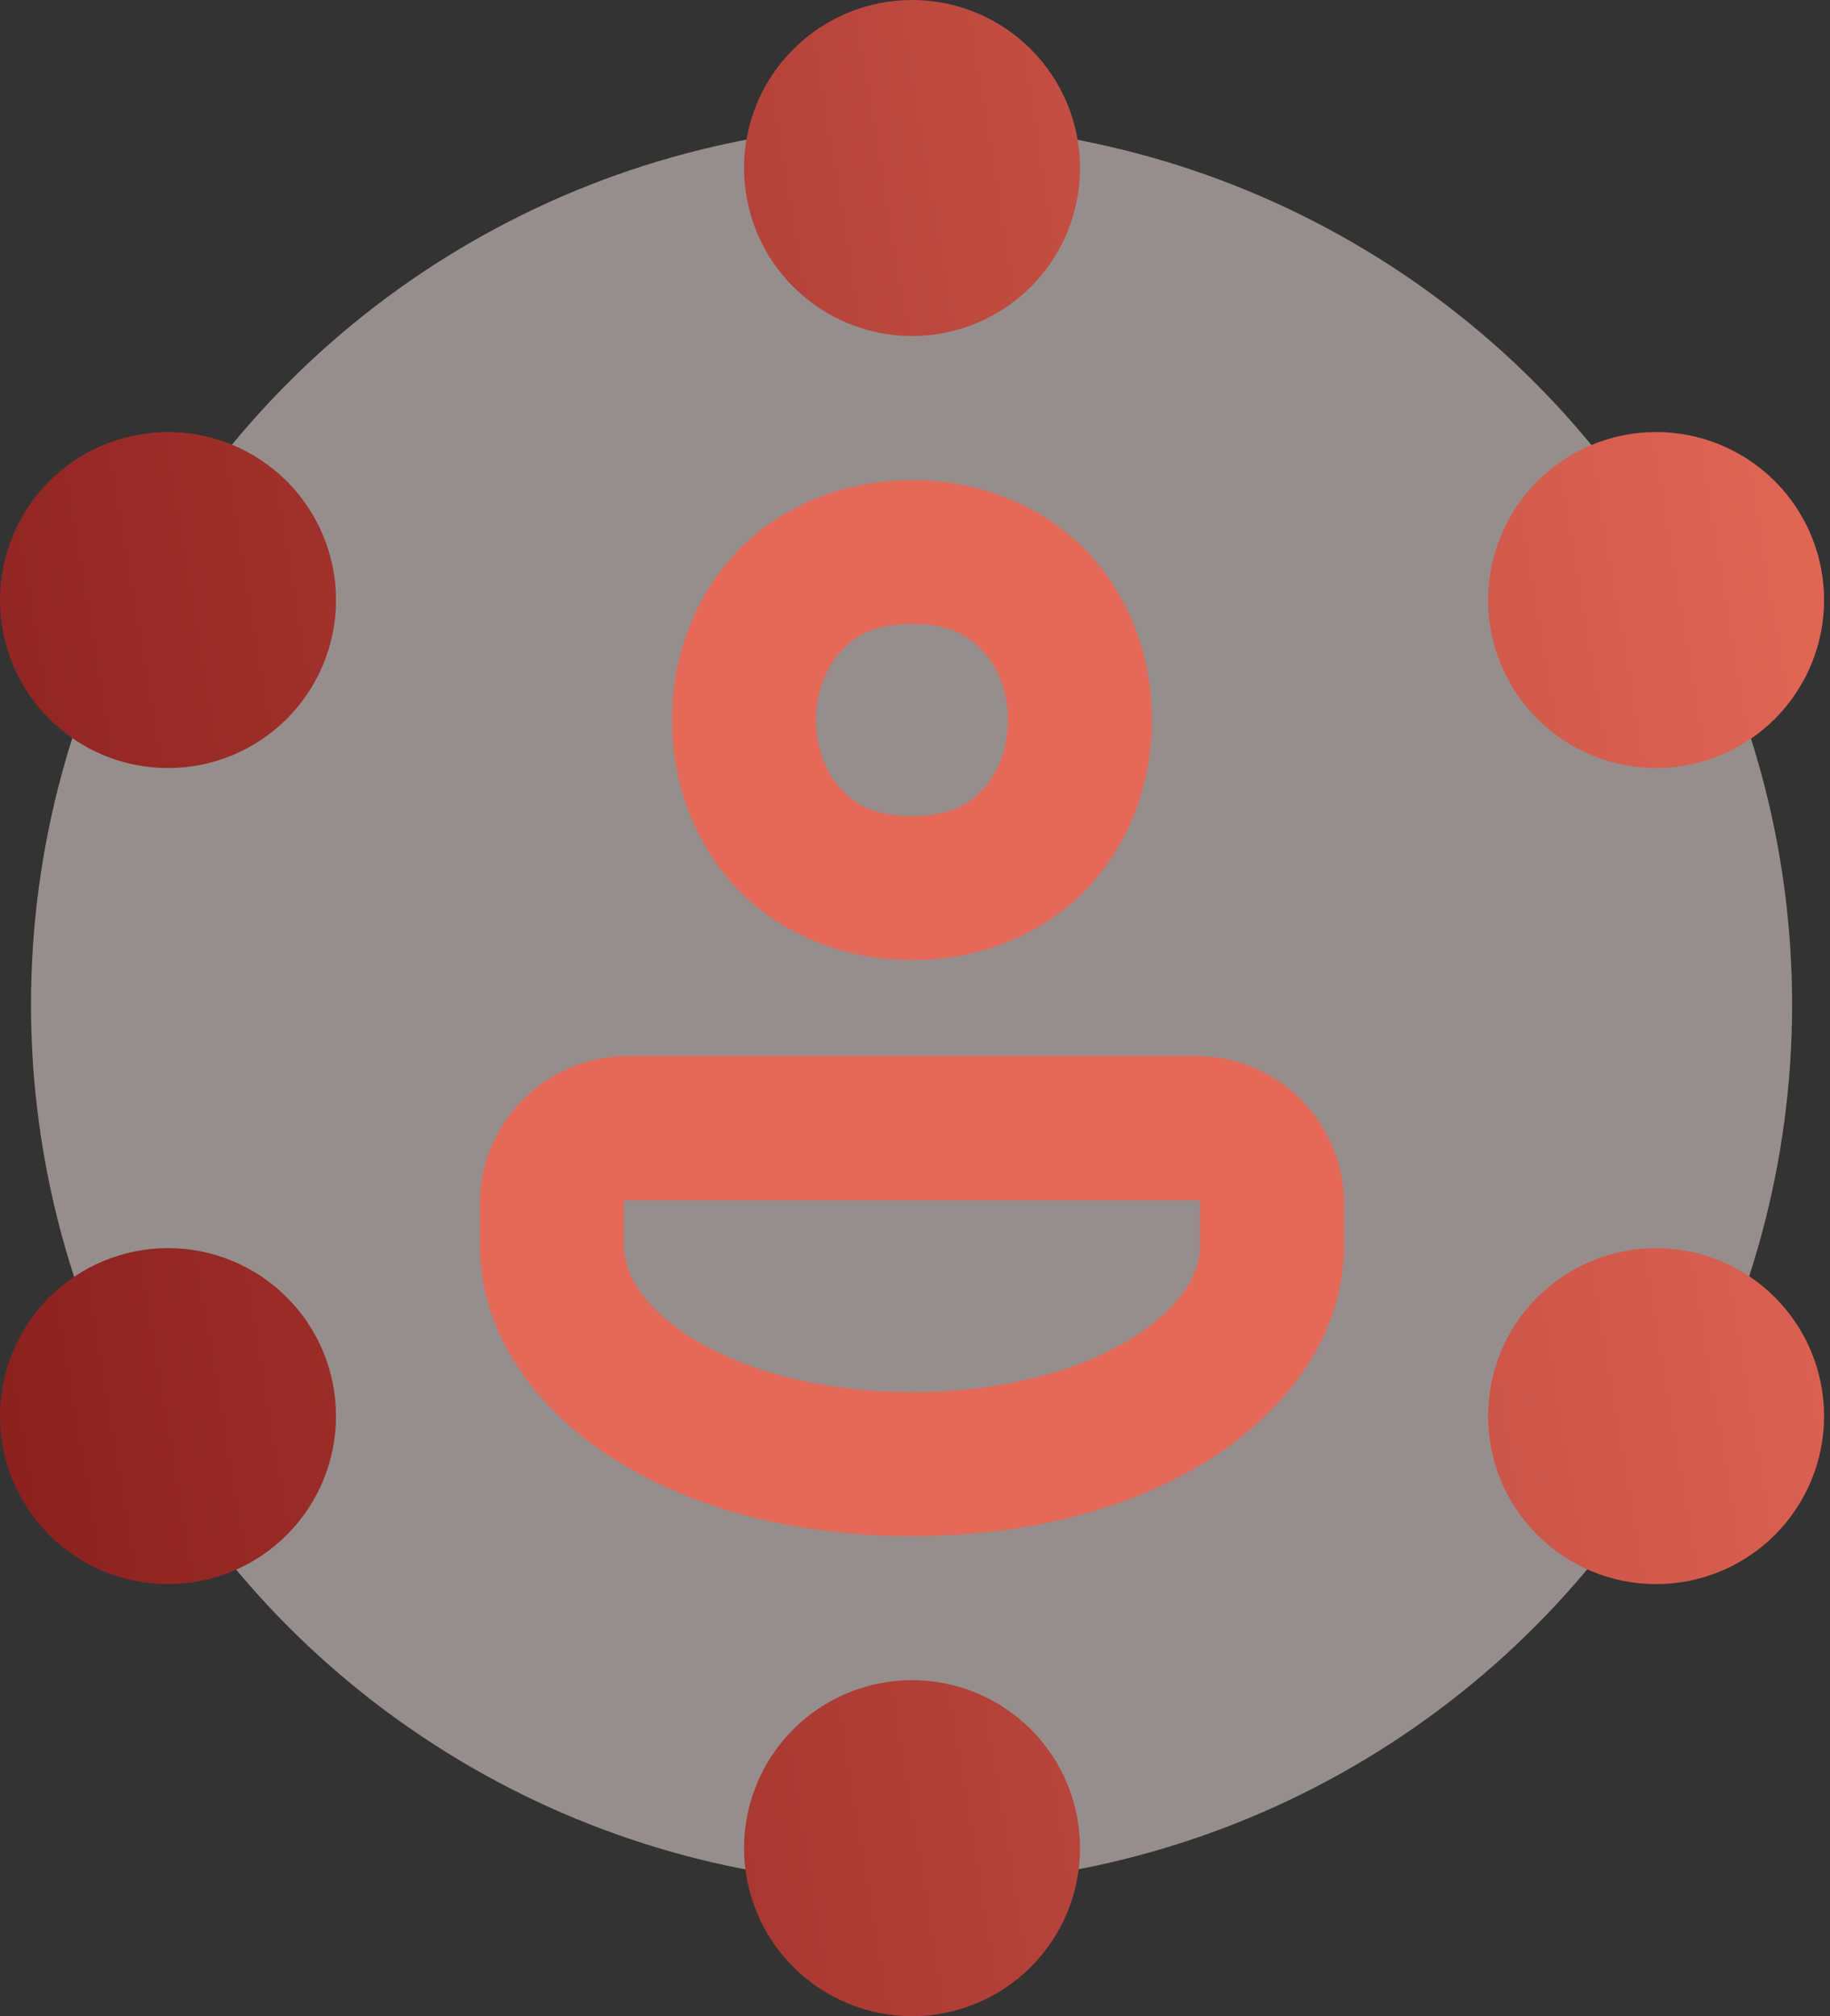
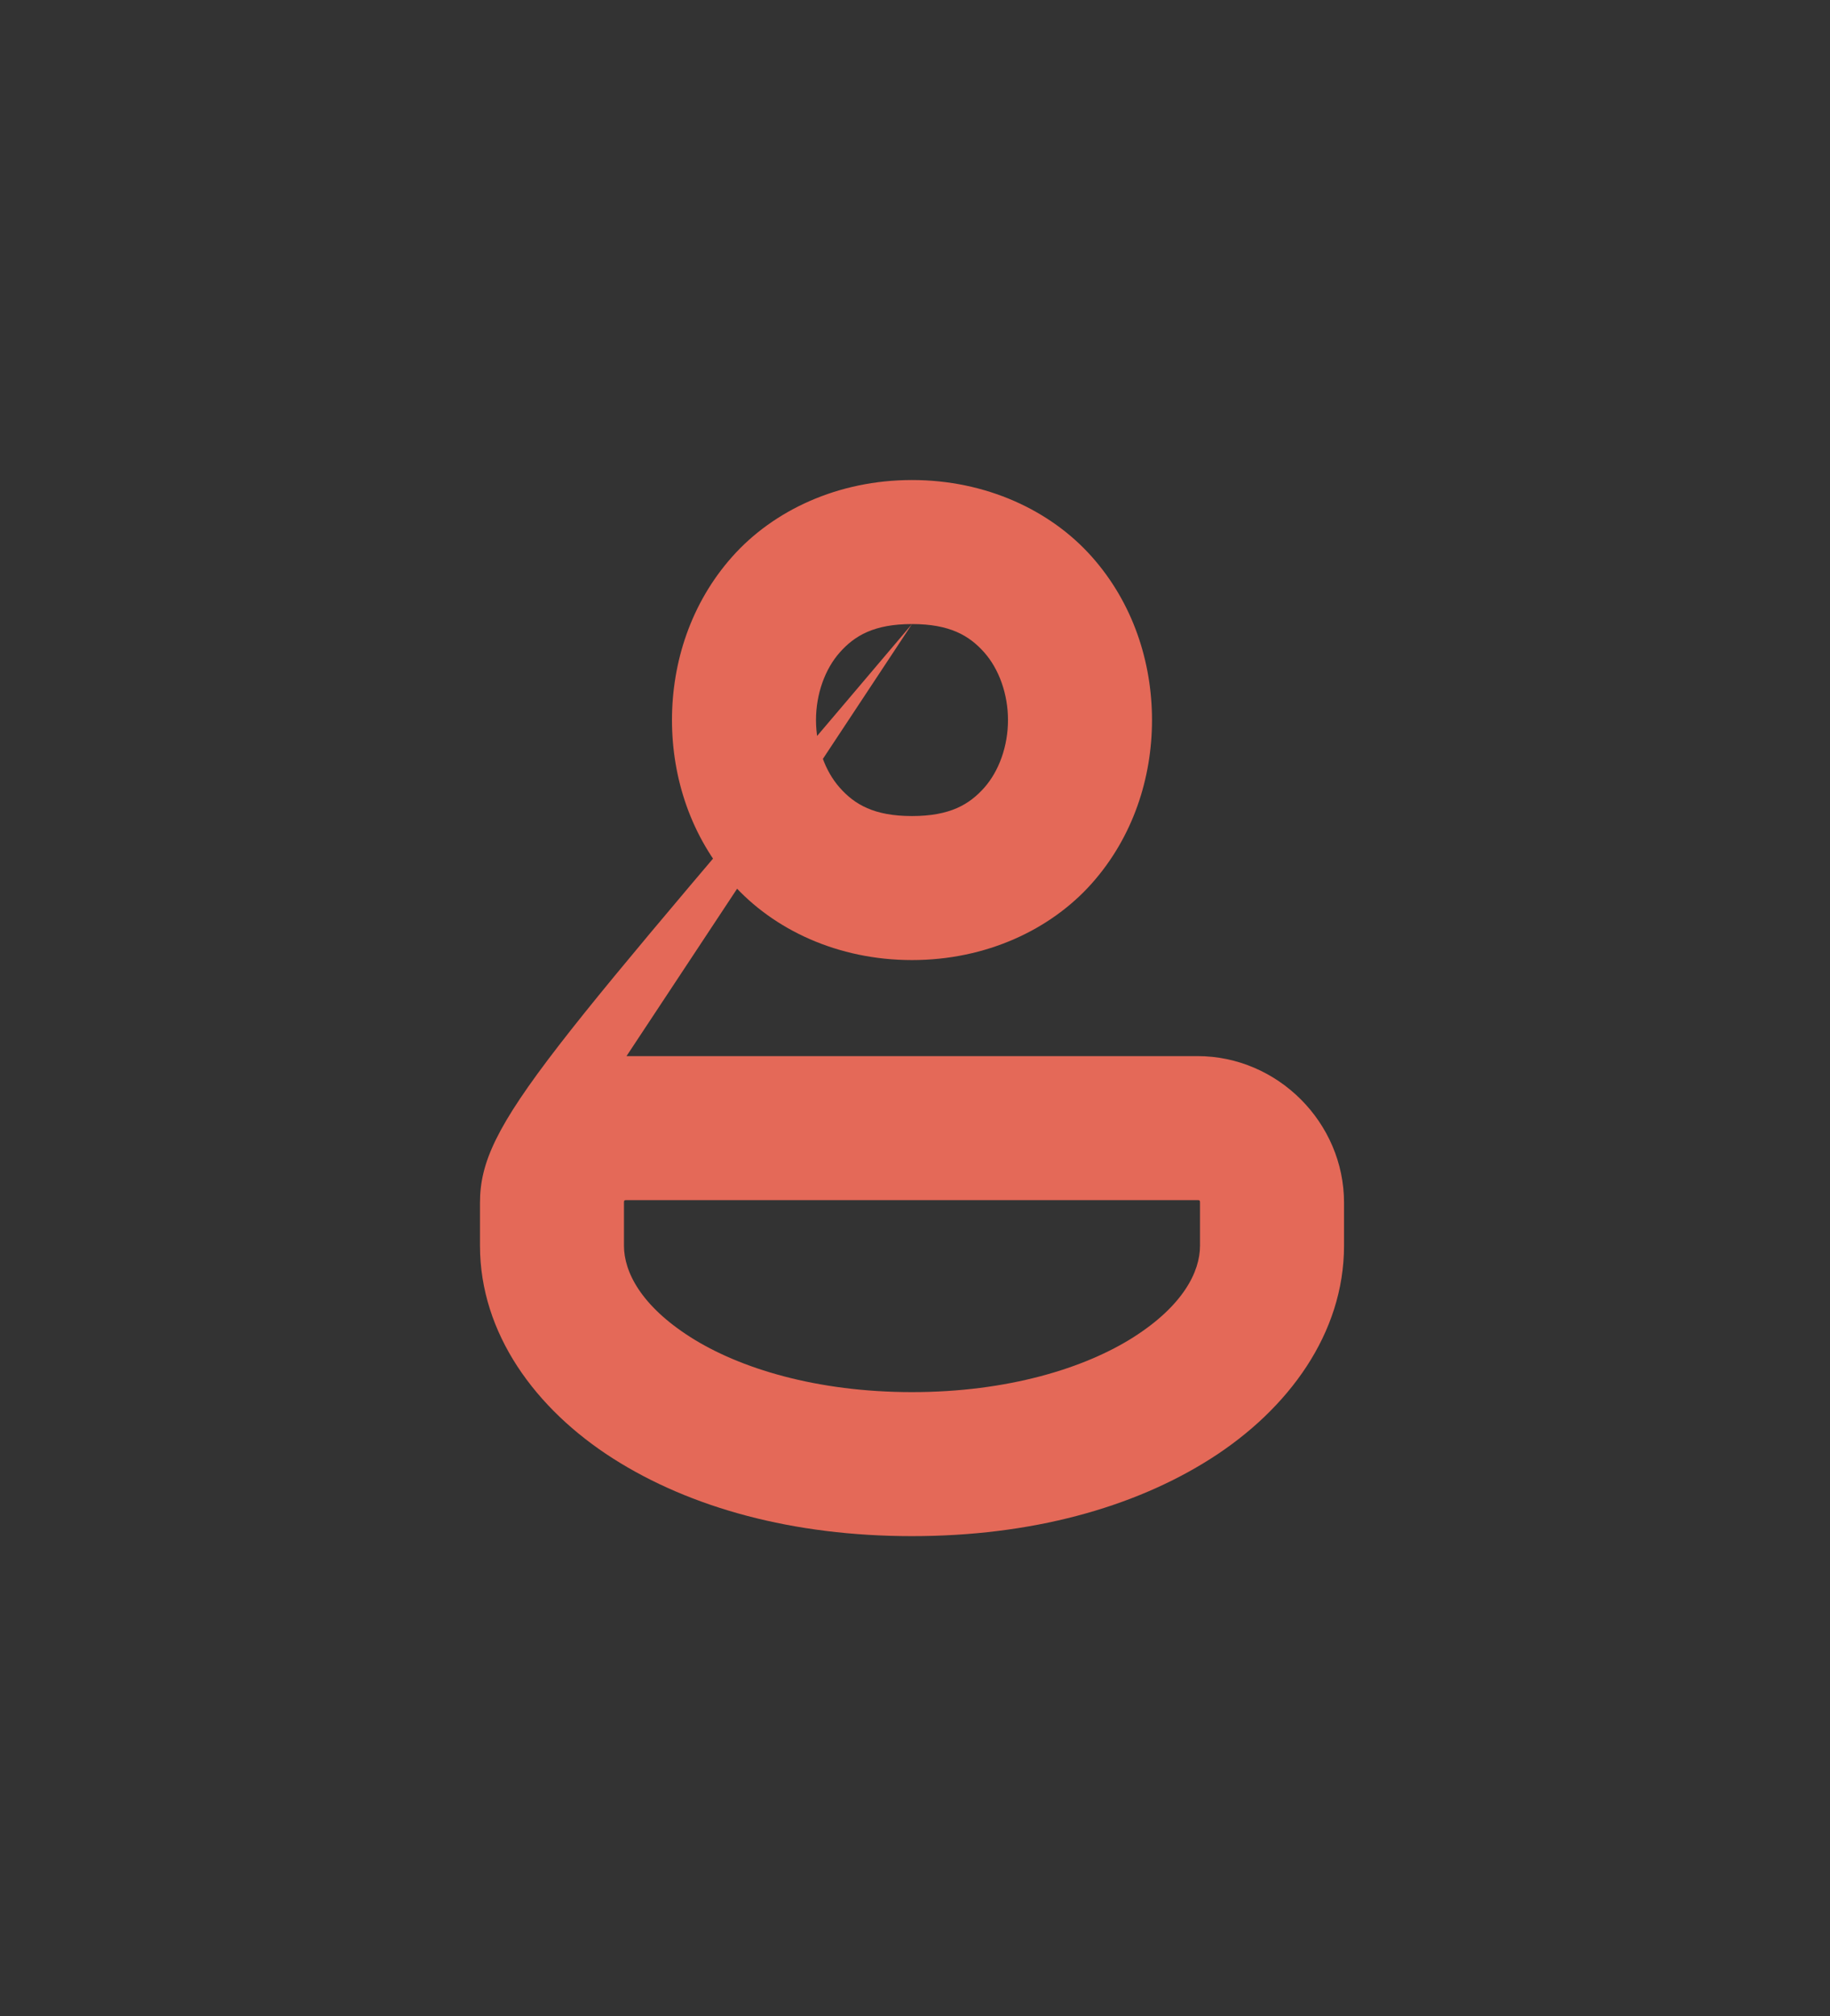
<svg xmlns="http://www.w3.org/2000/svg" width="59" height="65" viewBox="0 0 59 65" fill="none">
  <rect x="0" y="0" width="59" height="65" fill="#333333" stroke="none" />
-   <circle opacity="0.5" cx="29.389" cy="32.389" r="28.389" fill="#FBEBE9" />
-   <path d="M29.403 15.476C27.017 15.476 24.934 16.454 23.606 17.949C22.277 19.443 21.665 21.344 21.665 23.214C21.665 25.084 22.277 26.986 23.606 28.48C24.934 29.974 27.017 30.952 29.403 30.952C31.789 30.952 33.873 29.974 35.201 28.48C36.529 26.986 37.141 25.084 37.141 23.214C37.141 21.344 36.529 19.443 35.201 17.949C33.873 16.454 31.789 15.476 29.403 15.476ZM29.403 20.119C30.628 20.119 31.253 20.495 31.731 21.032C32.208 21.569 32.498 22.376 32.498 23.214C32.498 24.053 32.208 24.86 31.731 25.397C31.253 25.934 30.628 26.309 29.403 26.309C28.178 26.309 27.553 25.934 27.076 25.397C26.598 24.86 26.308 24.053 26.308 23.214C26.308 22.376 26.598 21.569 27.076 21.032C27.553 20.495 28.178 20.119 29.403 20.119ZM20.199 34.048C17.618 34.048 15.475 36.191 15.475 38.772V40.16C15.475 42.99 17.265 45.428 19.764 47.021C22.263 48.614 25.575 49.524 29.403 49.524C33.231 49.524 36.544 48.614 39.043 47.021C41.541 45.428 43.332 42.99 43.332 40.16V38.772C43.332 36.191 41.189 34.048 38.607 34.048H20.199ZM20.199 38.691H38.607C38.678 38.691 38.689 38.701 38.689 38.772V40.16C38.689 41.016 38.127 42.1 36.549 43.107C34.97 44.113 32.479 44.881 29.403 44.881C26.328 44.881 23.836 44.113 22.258 43.107C20.679 42.1 20.117 41.016 20.117 40.16V38.772C20.117 38.701 20.128 38.691 20.199 38.691Z" fill="#E46958" />
-   <path d="M29.405 0C28.693 -1.49901e-08 27.989 0.14 27.332 0.412C26.675 0.685 26.078 1.084 25.575 1.587C25.072 2.089 24.673 2.687 24.4 3.344C24.128 4.001 23.988 4.705 23.988 5.417C23.988 6.128 24.128 6.832 24.4 7.49C24.673 8.147 25.072 8.744 25.575 9.247C26.078 9.75 26.675 10.149 27.332 10.421C27.989 10.693 28.693 10.833 29.405 10.833C30.116 10.833 30.82 10.693 31.478 10.421C32.135 10.149 32.732 9.75 33.235 9.247C33.738 8.744 34.137 8.147 34.409 7.49C34.681 6.832 34.821 6.128 34.821 5.417C34.821 4.705 34.681 4.001 34.409 3.344C34.137 2.687 33.738 2.089 33.235 1.587C32.732 1.084 32.135 0.685 31.478 0.412C30.82 0.14 30.116 -1.49901e-08 29.405 0ZM5.417 13.929C4.705 13.929 4.001 14.069 3.344 14.341C2.687 14.613 2.089 15.012 1.587 15.515C1.084 16.018 0.685 16.615 0.412 17.272C0.14 17.93 0 18.634 0 19.345C0 20.057 0.14 20.761 0.412 21.418C0.685 22.075 1.084 22.672 1.587 23.175C2.089 23.678 2.687 24.077 3.344 24.35C4.001 24.622 4.705 24.762 5.417 24.762C6.128 24.762 6.832 24.622 7.49 24.35C8.147 24.077 8.744 23.678 9.247 23.175C9.75 22.672 10.149 22.075 10.421 21.418C10.693 20.761 10.833 20.057 10.833 19.345C10.833 18.634 10.693 17.93 10.421 17.272C10.149 16.615 9.75 16.018 9.247 15.515C8.744 15.012 8.147 14.613 7.49 14.341C6.832 14.069 6.128 13.929 5.417 13.929ZM53.393 13.929C52.681 13.929 51.977 14.069 51.32 14.341C50.663 14.613 50.066 15.012 49.563 15.515C49.06 16.018 48.661 16.615 48.389 17.272C48.116 17.93 47.976 18.634 47.976 19.345C47.976 20.057 48.116 20.761 48.389 21.418C48.661 22.075 49.06 22.672 49.563 23.175C50.066 23.678 50.663 24.077 51.32 24.35C51.977 24.622 52.681 24.762 53.393 24.762C54.104 24.762 54.809 24.622 55.466 24.35C56.123 24.077 56.72 23.678 57.223 23.175C57.726 22.672 58.125 22.075 58.397 21.418C58.669 20.761 58.809 20.057 58.809 19.345C58.809 18.634 58.669 17.93 58.397 17.272C58.125 16.615 57.726 16.018 57.223 15.515C56.72 15.012 56.123 14.613 55.466 14.341C54.809 14.069 54.104 13.929 53.393 13.929ZM5.417 40.238C3.98 40.238 2.602 40.809 1.587 41.825C0.571 42.84 0 44.218 0 45.655C0 47.091 0.571 48.469 1.587 49.485C2.602 50.501 3.98 51.071 5.417 51.071C6.853 51.071 8.231 50.501 9.247 49.485C10.263 48.469 10.833 47.091 10.833 45.655C10.833 44.218 10.263 42.84 9.247 41.825C8.231 40.809 6.853 40.238 5.417 40.238ZM53.393 40.238C51.956 40.238 50.578 40.809 49.563 41.825C48.547 42.84 47.976 44.218 47.976 45.655C47.976 47.091 48.547 48.469 49.563 49.485C50.578 50.501 51.956 51.071 53.393 51.071C54.829 51.071 56.207 50.501 57.223 49.485C58.239 48.469 58.809 47.091 58.809 45.655C58.809 44.218 58.239 42.84 57.223 41.825C56.207 40.809 54.829 40.238 53.393 40.238ZM29.405 54.167C27.968 54.167 26.59 54.737 25.575 55.753C24.559 56.769 23.988 58.147 23.988 59.583C23.988 61.02 24.559 62.398 25.575 63.413C26.59 64.429 27.968 65 29.405 65C30.841 65 32.219 64.429 33.235 63.413C34.251 62.398 34.821 61.02 34.821 59.583C34.821 58.147 34.251 56.769 33.235 55.753C32.219 54.737 30.841 54.167 29.405 54.167Z" fill="url(#paint0_linear_2808_10656)" />
+   <path d="M29.403 15.476C27.017 15.476 24.934 16.454 23.606 17.949C22.277 19.443 21.665 21.344 21.665 23.214C21.665 25.084 22.277 26.986 23.606 28.48C24.934 29.974 27.017 30.952 29.403 30.952C31.789 30.952 33.873 29.974 35.201 28.48C36.529 26.986 37.141 25.084 37.141 23.214C37.141 21.344 36.529 19.443 35.201 17.949C33.873 16.454 31.789 15.476 29.403 15.476ZM29.403 20.119C30.628 20.119 31.253 20.495 31.731 21.032C32.208 21.569 32.498 22.376 32.498 23.214C32.498 24.053 32.208 24.86 31.731 25.397C31.253 25.934 30.628 26.309 29.403 26.309C28.178 26.309 27.553 25.934 27.076 25.397C26.598 24.86 26.308 24.053 26.308 23.214C26.308 22.376 26.598 21.569 27.076 21.032C27.553 20.495 28.178 20.119 29.403 20.119ZC17.618 34.048 15.475 36.191 15.475 38.772V40.16C15.475 42.99 17.265 45.428 19.764 47.021C22.263 48.614 25.575 49.524 29.403 49.524C33.231 49.524 36.544 48.614 39.043 47.021C41.541 45.428 43.332 42.99 43.332 40.16V38.772C43.332 36.191 41.189 34.048 38.607 34.048H20.199ZM20.199 38.691H38.607C38.678 38.691 38.689 38.701 38.689 38.772V40.16C38.689 41.016 38.127 42.1 36.549 43.107C34.97 44.113 32.479 44.881 29.403 44.881C26.328 44.881 23.836 44.113 22.258 43.107C20.679 42.1 20.117 41.016 20.117 40.16V38.772C20.117 38.701 20.128 38.691 20.199 38.691Z" fill="#E46958" />
  <defs>
    <linearGradient id="paint0_linear_2808_10656" x1="58.809" y1="2.94991e-05" x2="-10.937" y2="11.606" gradientUnits="userSpaceOnUse">
      <stop stop-color="#E46958" />
      <stop offset="1" stop-color="#851B1B" />
    </linearGradient>
  </defs>
</svg>